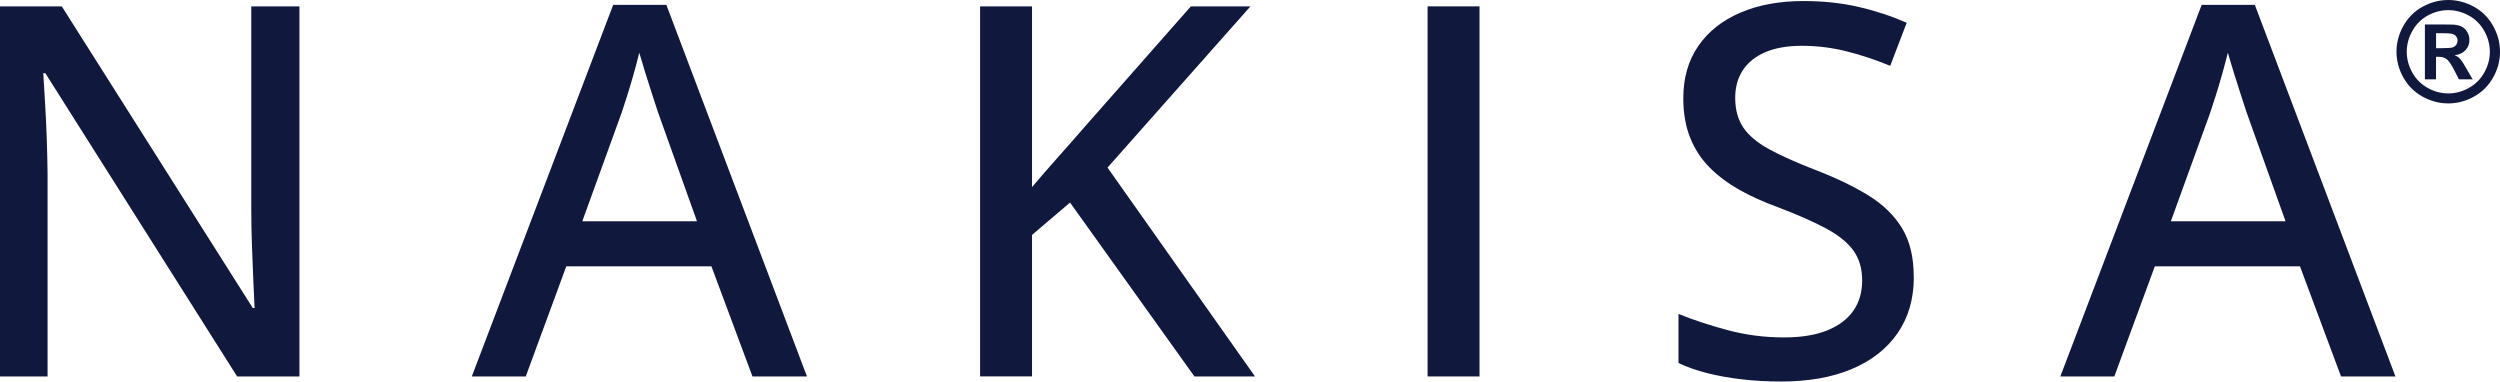
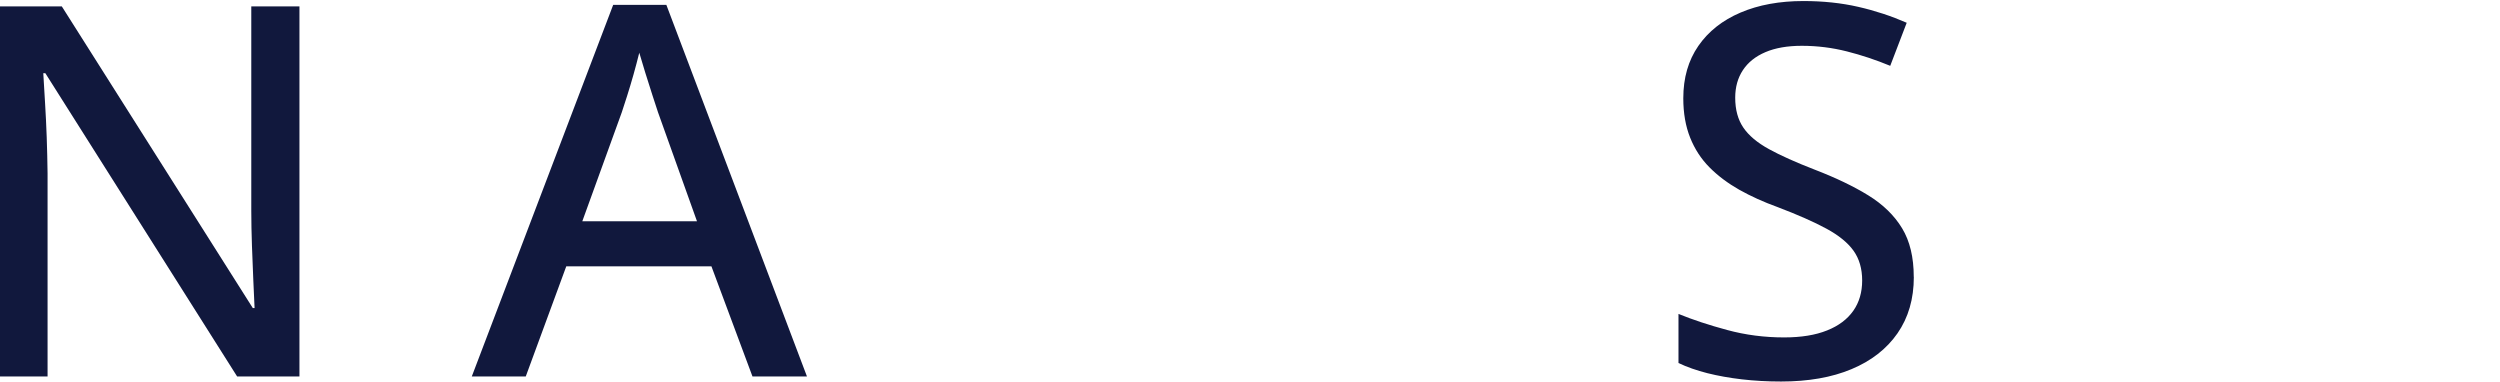
<svg xmlns="http://www.w3.org/2000/svg" width="249" height="38" viewBox="0 0 249 38" fill="none">
  <g>
    <path d="M29.825 37.494H23.617L4.515 7.29H4.311C4.364 8.194 4.423 9.191 4.489 10.279C4.554 11.361 4.613 12.495 4.653 13.682C4.692 14.869 4.725 16.062 4.738 17.275V37.494H0V0.635H6.155L25.179 30.682H25.356C25.323 29.942 25.277 29.03 25.231 27.935C25.179 26.84 25.133 25.686 25.094 24.467C25.054 23.248 25.028 22.094 25.028 20.999V0.635H29.825V37.494Z" fill="#11183D" />
    <path d="M74.946 37.494L70.858 26.526H56.401L52.366 37.494H46.991L61.074 0.484H66.369L80.373 37.494H74.946ZM69.421 22.041L65.536 11.178C65.418 10.81 65.234 10.253 64.991 9.512C64.748 8.771 64.505 8.011 64.263 7.218C64.02 6.431 63.823 5.775 63.672 5.251C63.502 5.939 63.311 6.667 63.095 7.434C62.878 8.201 62.662 8.916 62.452 9.578C62.242 10.24 62.071 10.778 61.933 11.178L57.996 22.041H69.427H69.421Z" fill="#11183D" />
-     <path d="M124.995 37.494H118.965L106.575 20.173L102.789 23.398V37.488H97.618V0.635H102.789V18.632C103.649 17.622 104.515 16.626 105.401 15.629C106.287 14.639 107.16 13.636 108.039 12.627L118.61 0.635H124.543L110.309 16.691L124.995 37.488V37.494Z" fill="#11183D" />
-     <path d="M142.188 37.494V0.635H147.359V37.494H142.188Z" fill="#11183D" />
    <path d="M190.617 27.588C190.617 29.771 190.072 31.64 188.989 33.2C187.907 34.754 186.378 35.947 184.409 36.767C182.44 37.593 180.104 37.999 177.394 37.999C176.029 37.999 174.73 37.927 173.496 37.783C172.262 37.639 171.114 37.435 170.051 37.167C168.994 36.898 168.03 36.563 167.177 36.157V31.266C168.574 31.837 170.189 32.374 172.02 32.866C173.85 33.364 175.747 33.607 177.696 33.607C179.395 33.607 180.819 33.377 181.974 32.912C183.129 32.453 183.996 31.797 184.586 30.958C185.177 30.119 185.472 29.109 185.472 27.936C185.472 26.762 185.183 25.772 184.612 24.972C184.041 24.172 183.136 23.438 181.902 22.769C180.669 22.101 179.048 21.386 177.046 20.625C175.648 20.12 174.382 19.544 173.234 18.901C172.092 18.252 171.101 17.511 170.268 16.672C169.434 15.833 168.791 14.843 168.338 13.709C167.885 12.574 167.656 11.27 167.656 9.788C167.656 7.755 168.155 6.018 169.159 4.569C170.156 3.127 171.56 2.019 173.358 1.252C175.156 0.485 177.243 0.104 179.619 0.104C181.568 0.104 183.392 0.294 185.078 0.681C186.771 1.068 188.379 1.599 189.908 2.268L188.267 6.556C186.837 5.966 185.4 5.487 183.95 5.12C182.506 4.753 181.003 4.562 179.461 4.562C178.031 4.562 176.823 4.772 175.839 5.192C174.854 5.611 174.106 6.208 173.595 6.982C173.083 7.755 172.827 8.673 172.827 9.729C172.827 10.922 173.096 11.912 173.634 12.705C174.172 13.499 175.019 14.207 176.18 14.849C177.342 15.485 178.857 16.167 180.721 16.888C182.821 17.695 184.612 18.553 186.082 19.458C187.552 20.363 188.674 21.458 189.449 22.736C190.223 24.015 190.61 25.628 190.61 27.575L190.617 27.588Z" fill="#11183D" />
-     <path d="M233.166 37.494L229.077 26.526H214.621L210.585 37.494H205.211L219.287 0.484H224.582L238.586 37.494H233.159H233.166ZM227.64 22.041L223.756 11.178C223.637 10.81 223.454 10.253 223.211 9.512C222.968 8.771 222.725 8.011 222.482 7.218C222.24 6.431 222.043 5.775 221.892 5.251C221.721 5.939 221.531 6.667 221.314 7.434C221.098 8.201 220.881 8.916 220.671 9.578C220.461 10.24 220.291 10.778 220.153 11.178L216.216 22.041H227.647H227.64Z" fill="#11183D" />
-     <path d="M243.848 -0C244.734 -0 245.581 0.223 246.388 0.662C247.202 1.108 247.838 1.737 248.304 2.563C248.77 3.389 249 4.248 249 5.153C249 6.058 248.776 6.904 248.317 7.717C247.864 8.53 247.228 9.166 246.414 9.618C245.6 10.07 244.747 10.3 243.848 10.3C242.949 10.3 242.096 10.07 241.276 9.618C240.462 9.166 239.832 8.53 239.373 7.717C238.92 6.904 238.69 6.051 238.69 5.153C238.69 4.255 238.92 3.389 239.386 2.563C239.852 1.737 240.488 1.108 241.302 0.662C242.116 0.223 242.962 -0 243.848 -0ZM243.855 1.01C243.146 1.01 242.464 1.187 241.814 1.541C241.164 1.895 240.653 2.406 240.278 3.068C239.904 3.73 239.714 4.425 239.714 5.153C239.714 5.881 239.898 6.563 240.259 7.218C240.626 7.874 241.138 8.385 241.788 8.752C242.444 9.12 243.126 9.303 243.848 9.303C244.57 9.303 245.259 9.12 245.909 8.752C246.565 8.385 247.07 7.874 247.438 7.218C247.805 6.563 247.989 5.874 247.989 5.153C247.989 4.432 247.799 3.73 247.425 3.068C247.051 2.406 246.532 1.895 245.883 1.541C245.226 1.187 244.55 1.01 243.842 1.01H243.855ZM241.519 7.907V2.439H242.628C243.665 2.439 244.255 2.439 244.373 2.452C244.741 2.485 245.029 2.557 245.233 2.675C245.436 2.786 245.607 2.963 245.745 3.199C245.883 3.435 245.955 3.698 245.955 3.98C245.955 4.373 245.823 4.714 245.568 4.989C245.305 5.271 244.944 5.442 244.478 5.507C244.649 5.573 244.774 5.638 244.865 5.71C244.957 5.782 245.075 5.927 245.233 6.13C245.272 6.182 245.41 6.405 245.633 6.799L246.276 7.9H244.905L244.452 7.008C244.144 6.412 243.888 6.038 243.684 5.887C243.481 5.73 243.225 5.658 242.916 5.658H242.628V7.9H241.519V7.907ZM242.628 4.799H243.074C243.717 4.799 244.117 4.773 244.268 4.727C244.426 4.674 244.544 4.589 244.636 4.465C244.728 4.34 244.774 4.202 244.774 4.045C244.774 3.888 244.728 3.757 244.642 3.639C244.557 3.521 244.432 3.435 244.275 3.383C244.111 3.33 243.71 3.304 243.08 3.304H242.634V4.799H242.628Z" fill="#11183D" />
  </g>
  <defs />
</svg>